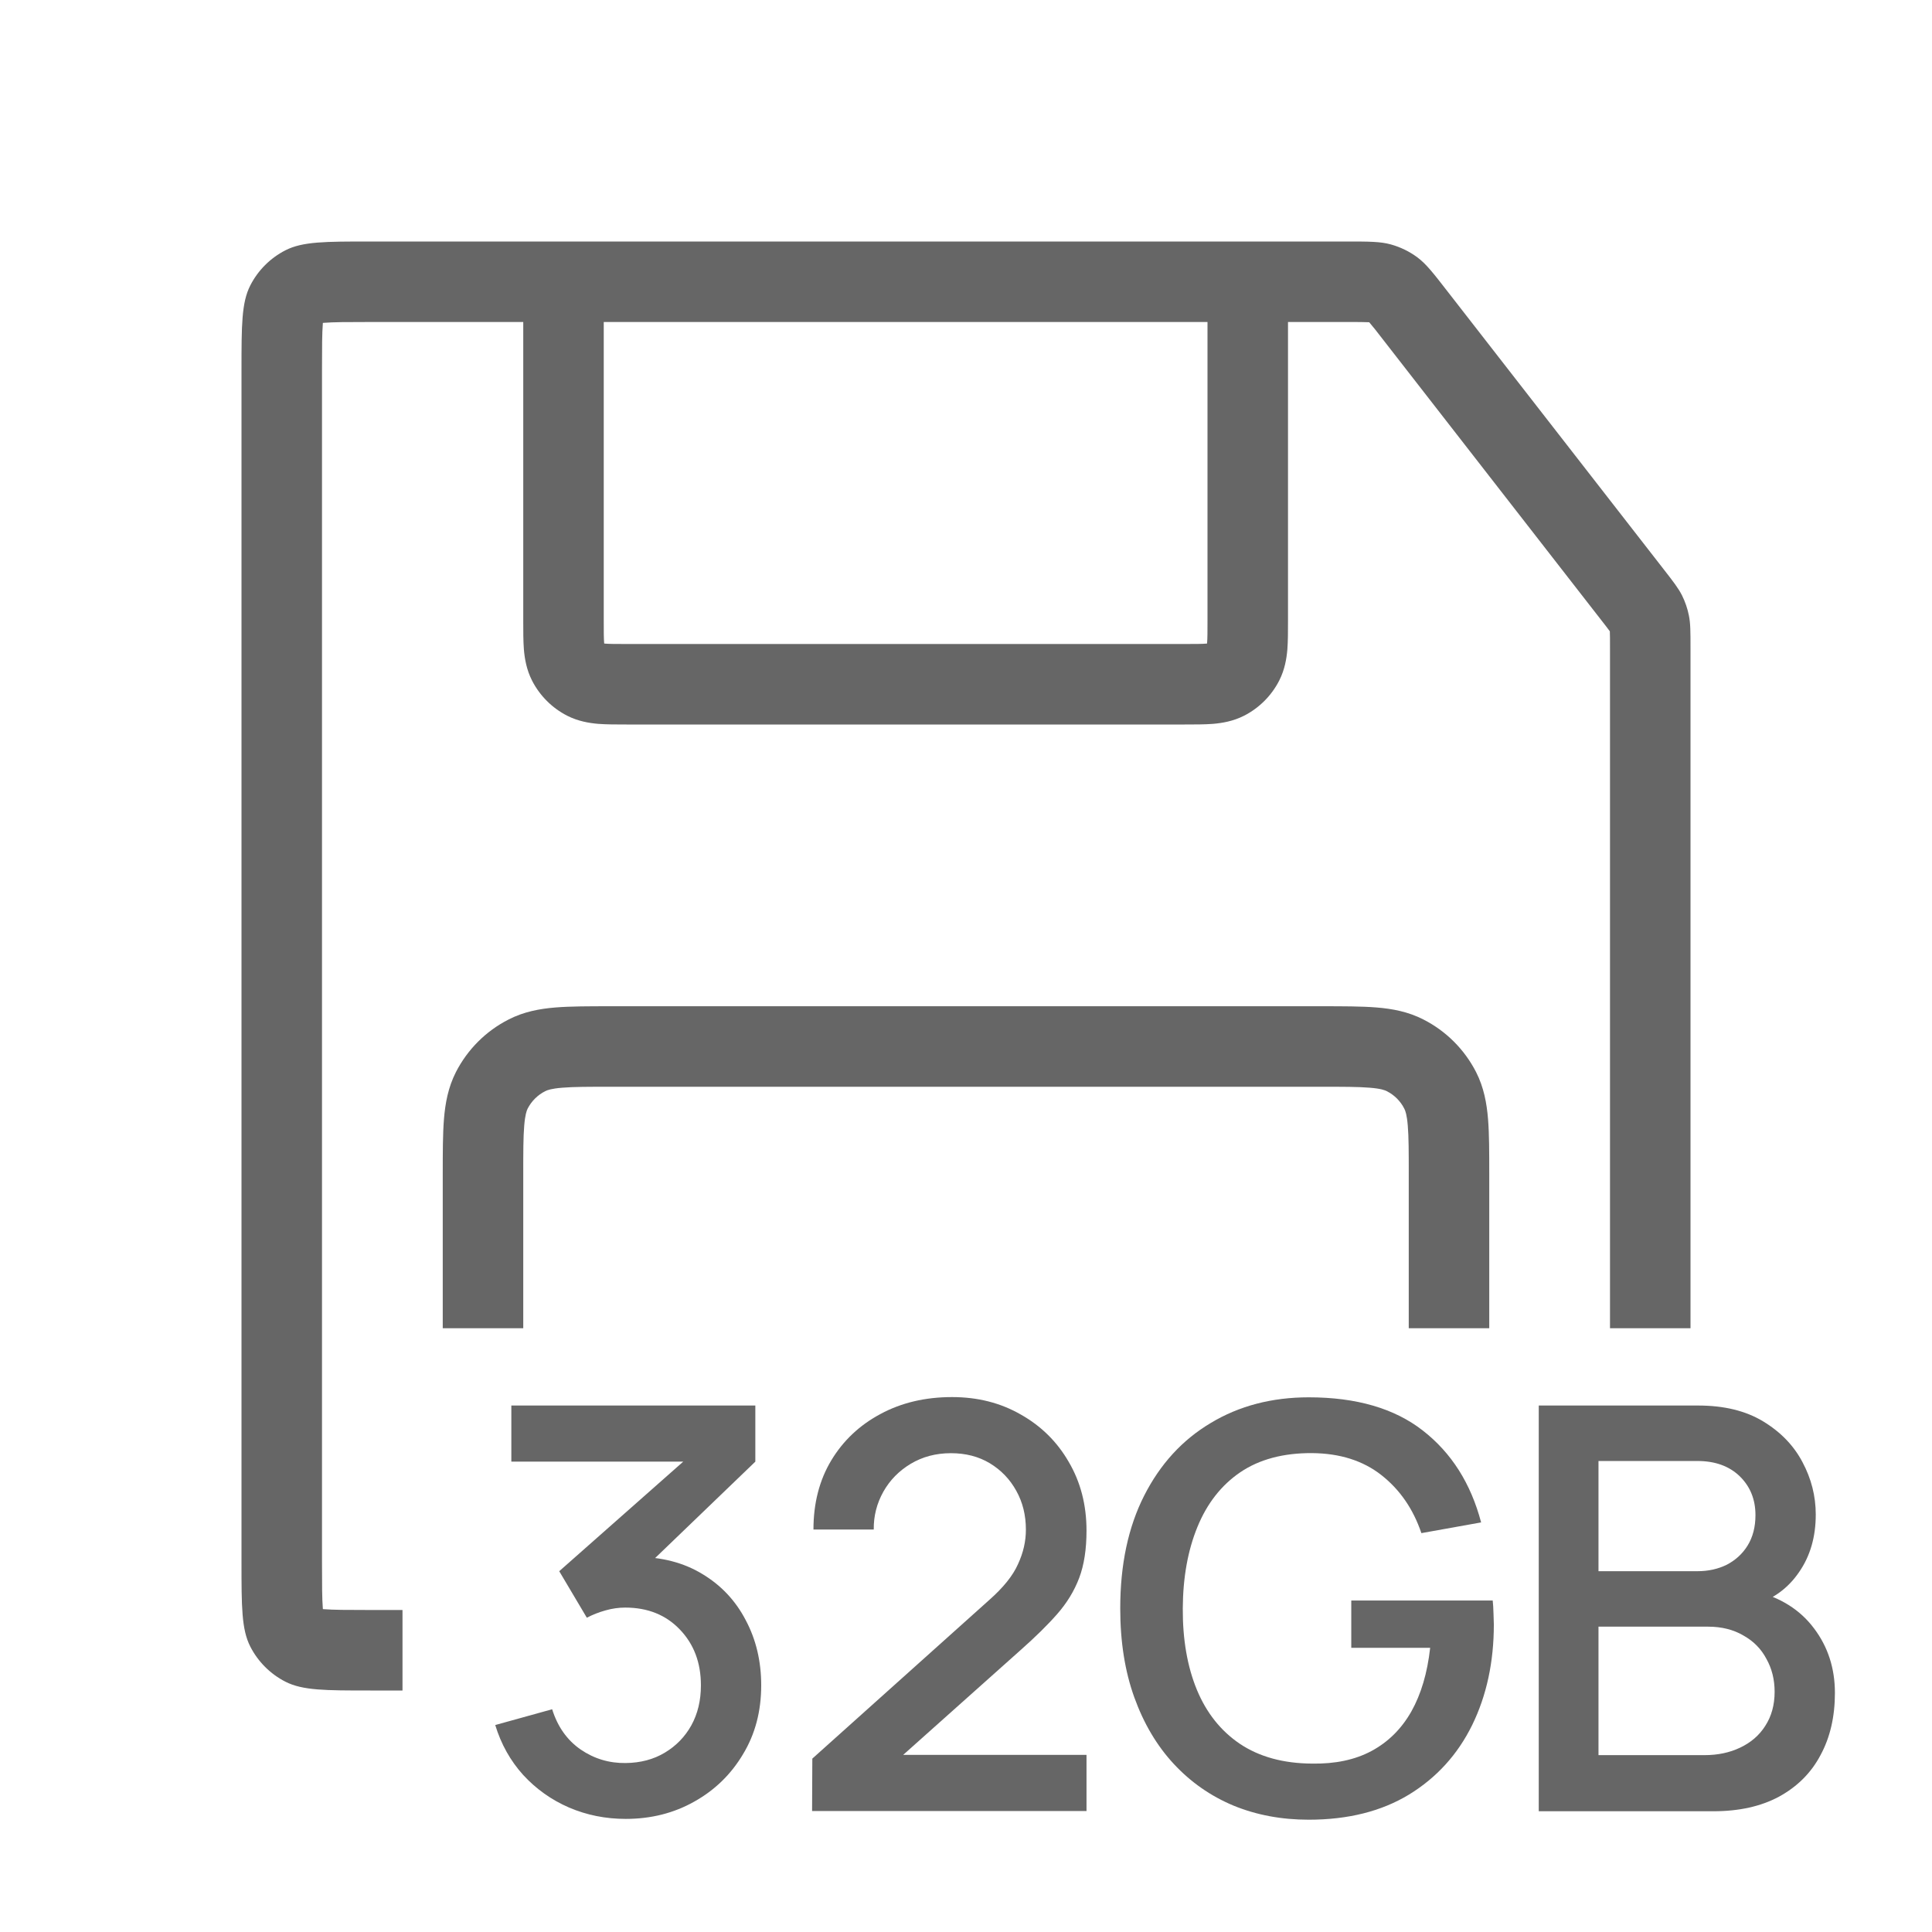
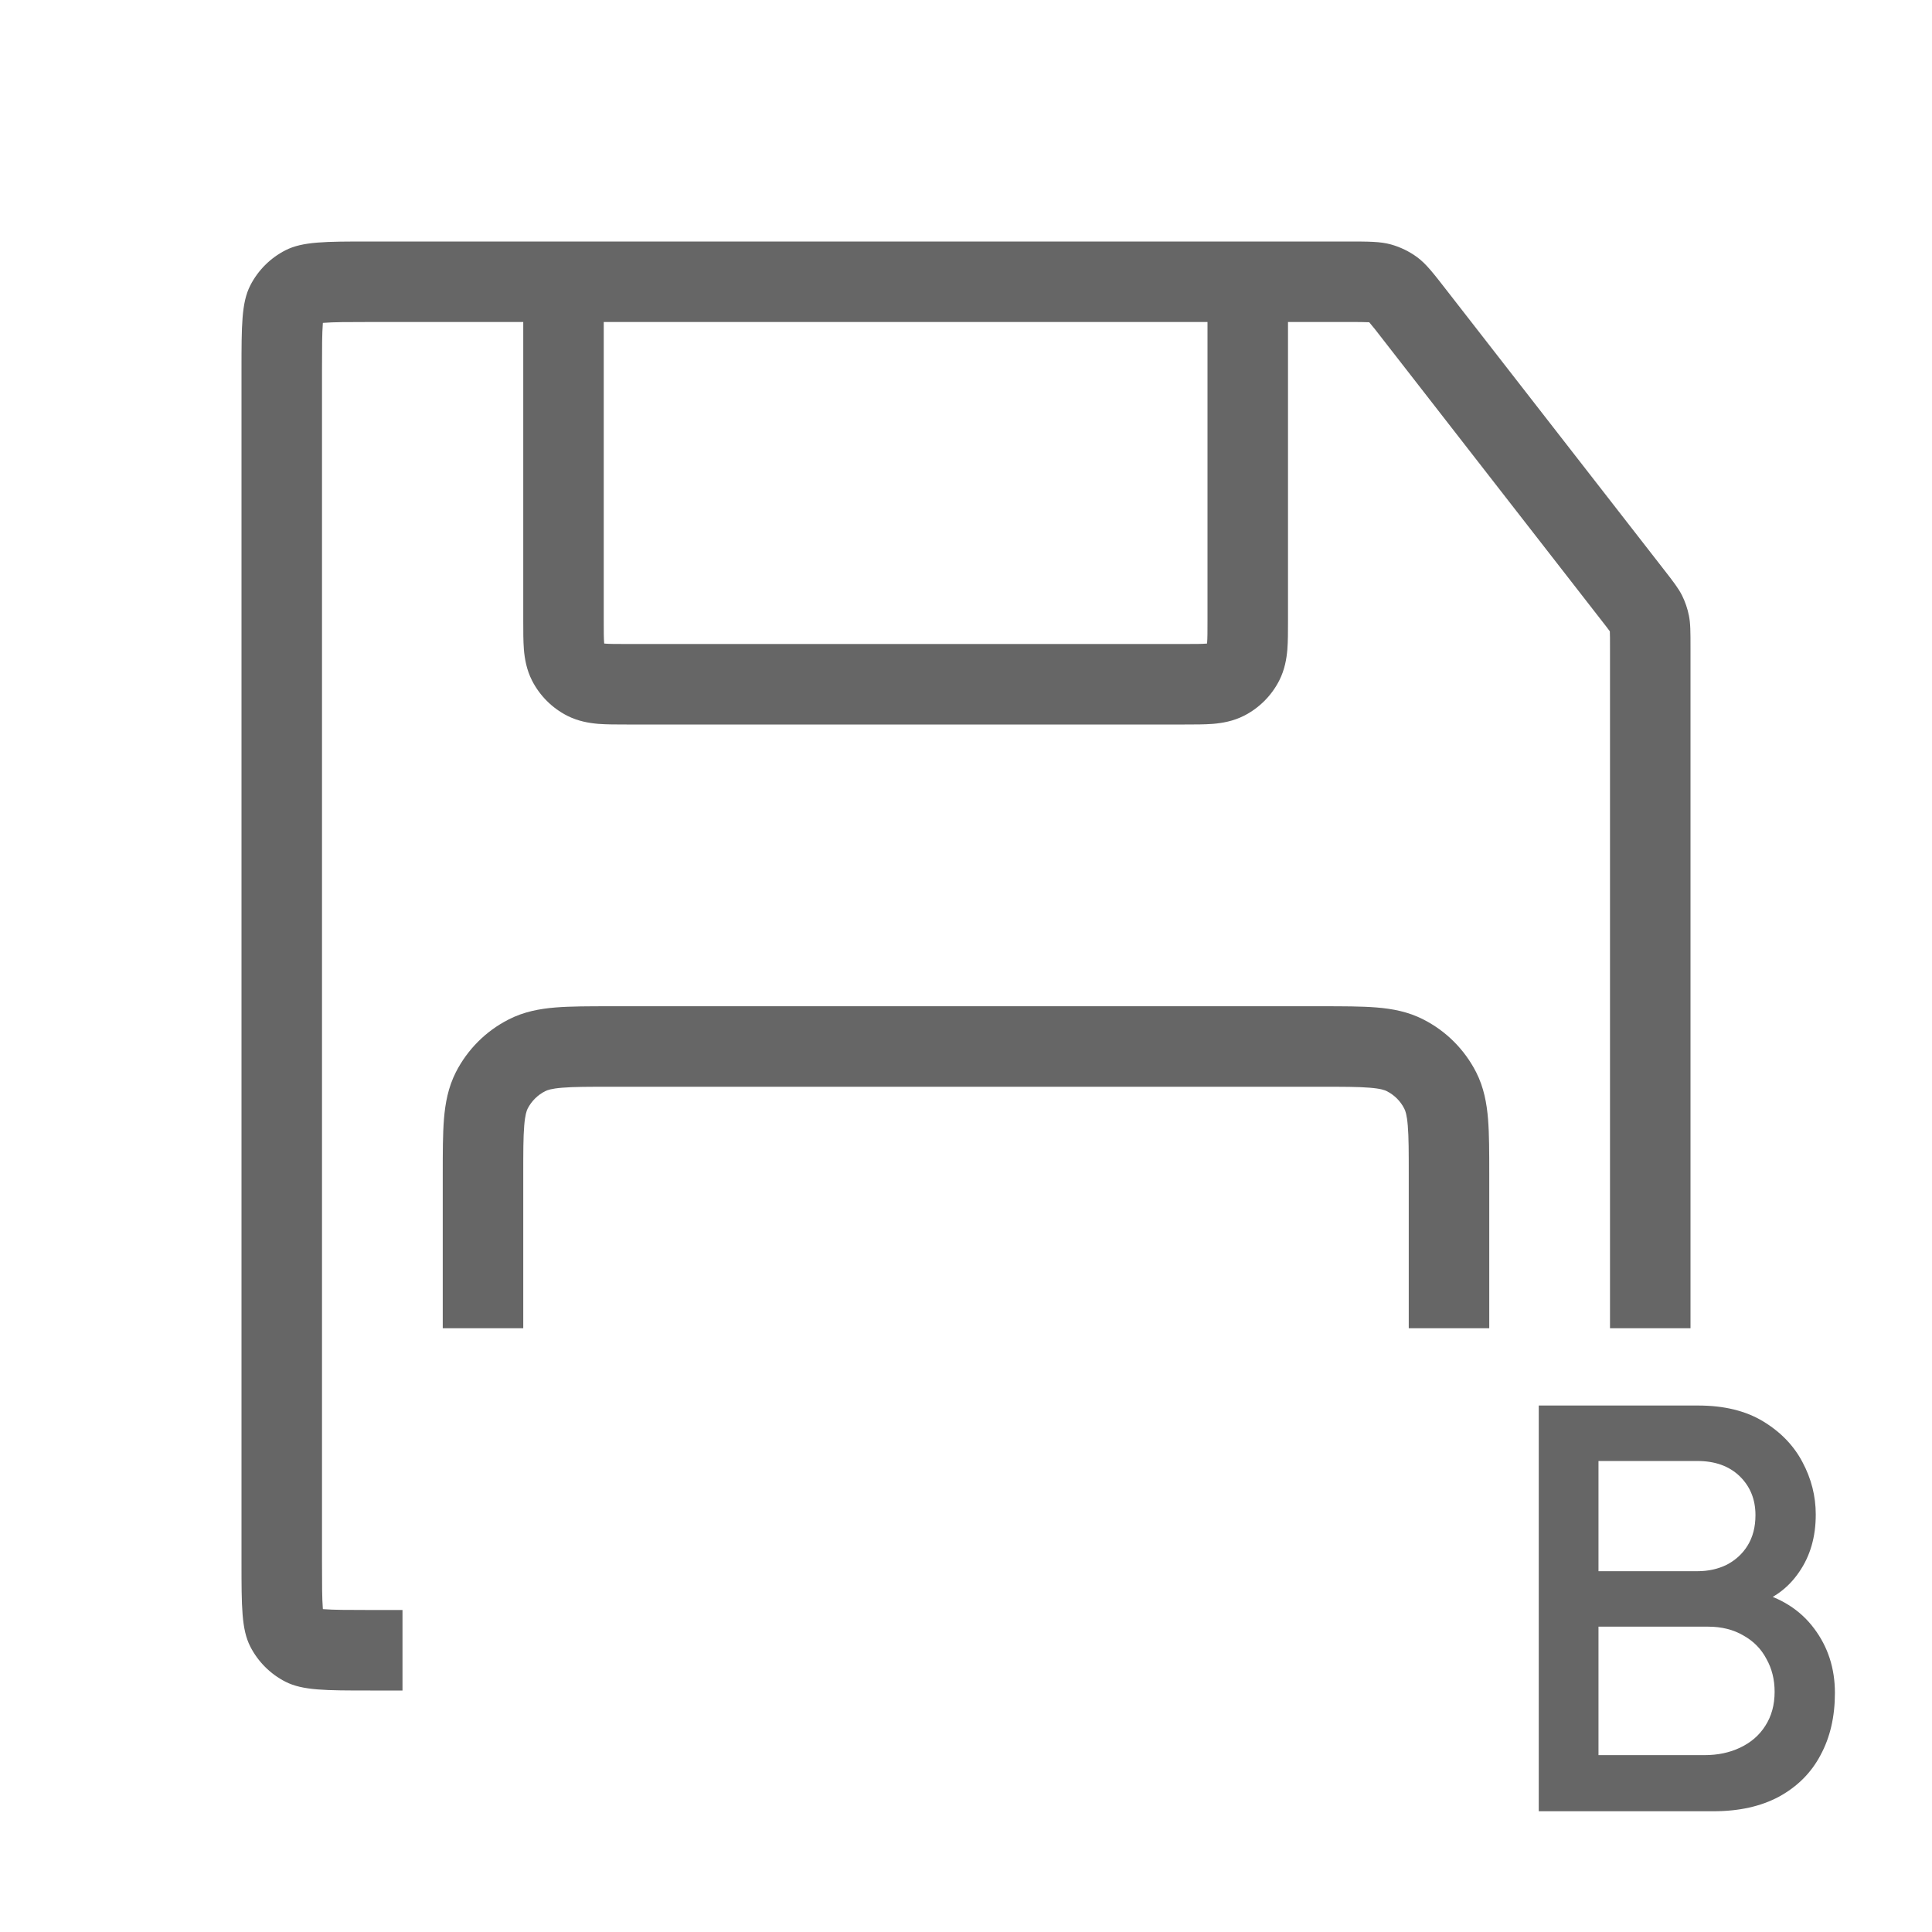
<svg xmlns="http://www.w3.org/2000/svg" fill="none" viewBox="0 0 24 24" height="24" width="24">
  <path fill="#666666" d="M19.115 22.5V17.46H21.096C21.416 17.46 21.684 17.525 21.901 17.656C22.118 17.787 22.282 17.956 22.391 18.163C22.501 18.369 22.556 18.586 22.556 18.814C22.556 19.092 22.487 19.33 22.349 19.529C22.214 19.727 22.031 19.862 21.8 19.934L21.793 19.763C22.115 19.842 22.362 19.997 22.535 20.229C22.707 20.457 22.794 20.724 22.794 21.03C22.794 21.326 22.734 21.584 22.615 21.803C22.499 22.023 22.327 22.194 22.101 22.318C21.877 22.439 21.605 22.5 21.285 22.5H19.115ZM19.857 21.803H21.173C21.339 21.803 21.487 21.772 21.618 21.709C21.751 21.646 21.855 21.556 21.929 21.439C22.006 21.32 22.045 21.179 22.045 21.016C22.045 20.864 22.011 20.728 21.943 20.607C21.878 20.483 21.782 20.386 21.656 20.316C21.533 20.244 21.387 20.207 21.219 20.207H19.857V21.803ZM19.857 19.518H21.086C21.221 19.518 21.342 19.491 21.45 19.438C21.559 19.381 21.646 19.302 21.709 19.2C21.774 19.095 21.807 18.968 21.807 18.822C21.807 18.625 21.741 18.465 21.611 18.338C21.48 18.212 21.305 18.149 21.086 18.149H19.857V19.518Z" />
-   <path fill="#666666" d="M16.258 22.605C15.919 22.605 15.608 22.547 15.323 22.43C15.038 22.311 14.791 22.138 14.581 21.912C14.371 21.686 14.208 21.41 14.091 21.086C13.974 20.762 13.916 20.393 13.916 19.98C13.916 19.436 14.015 18.97 14.213 18.58C14.412 18.188 14.687 17.887 15.04 17.677C15.392 17.465 15.798 17.358 16.258 17.358C16.85 17.358 17.323 17.496 17.675 17.771C18.03 18.047 18.271 18.427 18.399 18.912L17.657 19.045C17.555 18.744 17.389 18.504 17.16 18.324C16.932 18.145 16.645 18.054 16.299 18.051C15.943 18.049 15.645 18.128 15.407 18.289C15.171 18.45 14.994 18.677 14.875 18.968C14.756 19.258 14.695 19.595 14.693 19.98C14.691 20.365 14.749 20.702 14.868 20.991C14.987 21.278 15.165 21.502 15.403 21.663C15.644 21.824 15.943 21.906 16.299 21.908C16.587 21.913 16.833 21.861 17.038 21.751C17.246 21.639 17.41 21.476 17.532 21.261C17.653 21.046 17.731 20.783 17.766 20.47H16.786V19.882H18.543C18.548 19.924 18.551 19.98 18.553 20.05C18.556 20.118 18.557 20.161 18.557 20.179C18.557 20.646 18.467 21.063 18.288 21.429C18.108 21.795 17.846 22.083 17.503 22.293C17.16 22.501 16.745 22.605 16.258 22.605Z" />
-   <path fill="#666666" d="M10.088 22.497L10.091 21.846L12.286 19.878C12.463 19.722 12.583 19.573 12.646 19.43C12.712 19.288 12.744 19.146 12.744 19.003C12.744 18.824 12.705 18.663 12.625 18.52C12.546 18.376 12.436 18.262 12.296 18.177C12.156 18.093 11.995 18.052 11.813 18.052C11.627 18.052 11.46 18.096 11.313 18.184C11.168 18.271 11.055 18.386 10.973 18.531C10.892 18.676 10.852 18.832 10.854 19H10.105C10.105 18.673 10.179 18.387 10.326 18.142C10.475 17.895 10.679 17.703 10.938 17.565C11.197 17.425 11.494 17.355 11.827 17.355C12.145 17.355 12.429 17.427 12.681 17.572C12.933 17.714 13.132 17.91 13.276 18.16C13.423 18.41 13.497 18.694 13.497 19.014C13.497 19.245 13.467 19.441 13.406 19.602C13.345 19.763 13.254 19.912 13.133 20.05C13.012 20.188 12.86 20.337 12.678 20.498L10.984 22.01L10.903 21.8H13.497V22.497H10.088Z" />
-   <path fill="#666666" d="M7.773 22.595C7.523 22.595 7.289 22.548 7.069 22.454C6.85 22.359 6.66 22.224 6.499 22.049C6.34 21.873 6.225 21.667 6.152 21.429L6.859 21.233C6.927 21.45 7.045 21.617 7.213 21.733C7.381 21.848 7.568 21.904 7.773 21.901C7.957 21.899 8.119 21.856 8.259 21.772C8.399 21.688 8.509 21.575 8.588 21.433C8.668 21.288 8.707 21.122 8.707 20.936C8.707 20.655 8.62 20.424 8.445 20.242C8.272 20.061 8.046 19.97 7.766 19.97C7.687 19.97 7.605 19.981 7.521 20.005C7.439 20.028 7.362 20.058 7.29 20.096L6.947 19.518L8.725 17.947L8.802 18.157H6.352V17.46H9.383V18.157L7.906 19.578L7.899 19.34C8.216 19.34 8.492 19.411 8.725 19.553C8.958 19.693 9.138 19.884 9.264 20.127C9.392 20.367 9.456 20.637 9.456 20.936C9.456 21.258 9.381 21.543 9.229 21.793C9.08 22.043 8.878 22.239 8.623 22.381C8.371 22.523 8.088 22.595 7.773 22.595Z" />
  <path fill="#666666" d="M5 20H4.6C4.303 20 4.141 19.999 4.025 19.99L4.011 19.989L4.01 19.975C4.001 19.859 4 19.697 4 19.4V4.6C4 4.303 4.001 4.141 4.01 4.025L4.011 4.011L4.025 4.01C4.141 4.001 4.303 4 4.6 4H6.5L6.5 7.716V7.716C6.5 7.842 6.5 7.965 6.508 8.069C6.518 8.183 6.54 8.318 6.609 8.454C6.705 8.642 6.858 8.795 7.046 8.891C7.182 8.96 7.317 8.982 7.431 8.992C7.535 9 7.658 9 7.784 9H14.716C14.842 9 14.965 9 15.069 8.992C15.183 8.982 15.318 8.96 15.454 8.891C15.642 8.795 15.795 8.642 15.891 8.454C15.96 8.318 15.982 8.183 15.992 8.069C16 7.965 16 7.842 16 7.716V7.716V7.716L16 4H16.718C16.871 4 16.949 4 17.005 4.003L17.009 4.003L17.012 4.007C17.049 4.049 17.097 4.11 17.191 4.232L19.874 7.681C19.941 7.767 19.974 7.809 19.997 7.841L19.998 7.844L19.998 7.847C20 7.886 20 7.94 20 8.049V16.5H21V8.049C21 7.845 21 7.744 20.98 7.646C20.963 7.56 20.934 7.476 20.895 7.397C20.85 7.308 20.788 7.227 20.663 7.067L17.98 3.618C17.804 3.391 17.716 3.278 17.606 3.196C17.508 3.124 17.398 3.07 17.28 3.037C17.148 3 17.005 3 16.718 3H4.6C4.04 3 3.76 3 3.546 3.109C3.358 3.205 3.205 3.358 3.109 3.546C3 3.76 3 4.04 3 4.6V19.4C3 19.96 3 20.24 3.109 20.454C3.205 20.642 3.358 20.795 3.546 20.891C3.76 21 4.04 21 4.6 21H5V20ZM5.5 16.5H6.5V14.6C6.5 14.312 6.5 14.126 6.512 13.984C6.523 13.848 6.542 13.798 6.554 13.773C6.602 13.679 6.679 13.602 6.773 13.555C6.798 13.542 6.848 13.523 6.984 13.512C7.126 13.5 7.312 13.5 7.6 13.5H16.4C16.688 13.5 16.874 13.5 17.016 13.512C17.152 13.523 17.202 13.542 17.227 13.555C17.321 13.602 17.398 13.679 17.445 13.773C17.458 13.798 17.477 13.848 17.488 13.984C17.5 14.126 17.5 14.312 17.5 14.6V16.5H18.5V14.581C18.5 14.317 18.5 14.09 18.485 13.902C18.469 13.705 18.433 13.508 18.337 13.319C18.193 13.037 17.963 12.807 17.681 12.664C17.492 12.567 17.295 12.531 17.098 12.515C16.91 12.5 16.683 12.5 16.419 12.5H16.419H16.419H16.419H7.581H7.581H7.581H7.581C7.317 12.5 7.09 12.5 6.902 12.515C6.705 12.531 6.508 12.567 6.319 12.664C6.037 12.807 5.807 13.037 5.663 13.319C5.567 13.508 5.531 13.705 5.515 13.902C5.5 14.09 5.5 14.317 5.5 14.581L5.5 16.5ZM7.5 7.7V4H15V7.7C15 7.848 15 7.929 14.995 7.988L14.994 7.994L14.988 7.995C14.929 8 14.848 8 14.7 8H7.8C7.652 8 7.571 8 7.512 7.995L7.506 7.994L7.505 7.988C7.5 7.929 7.5 7.848 7.5 7.7Z" clip-rule="evenodd" fill-rule="evenodd" />
</svg>